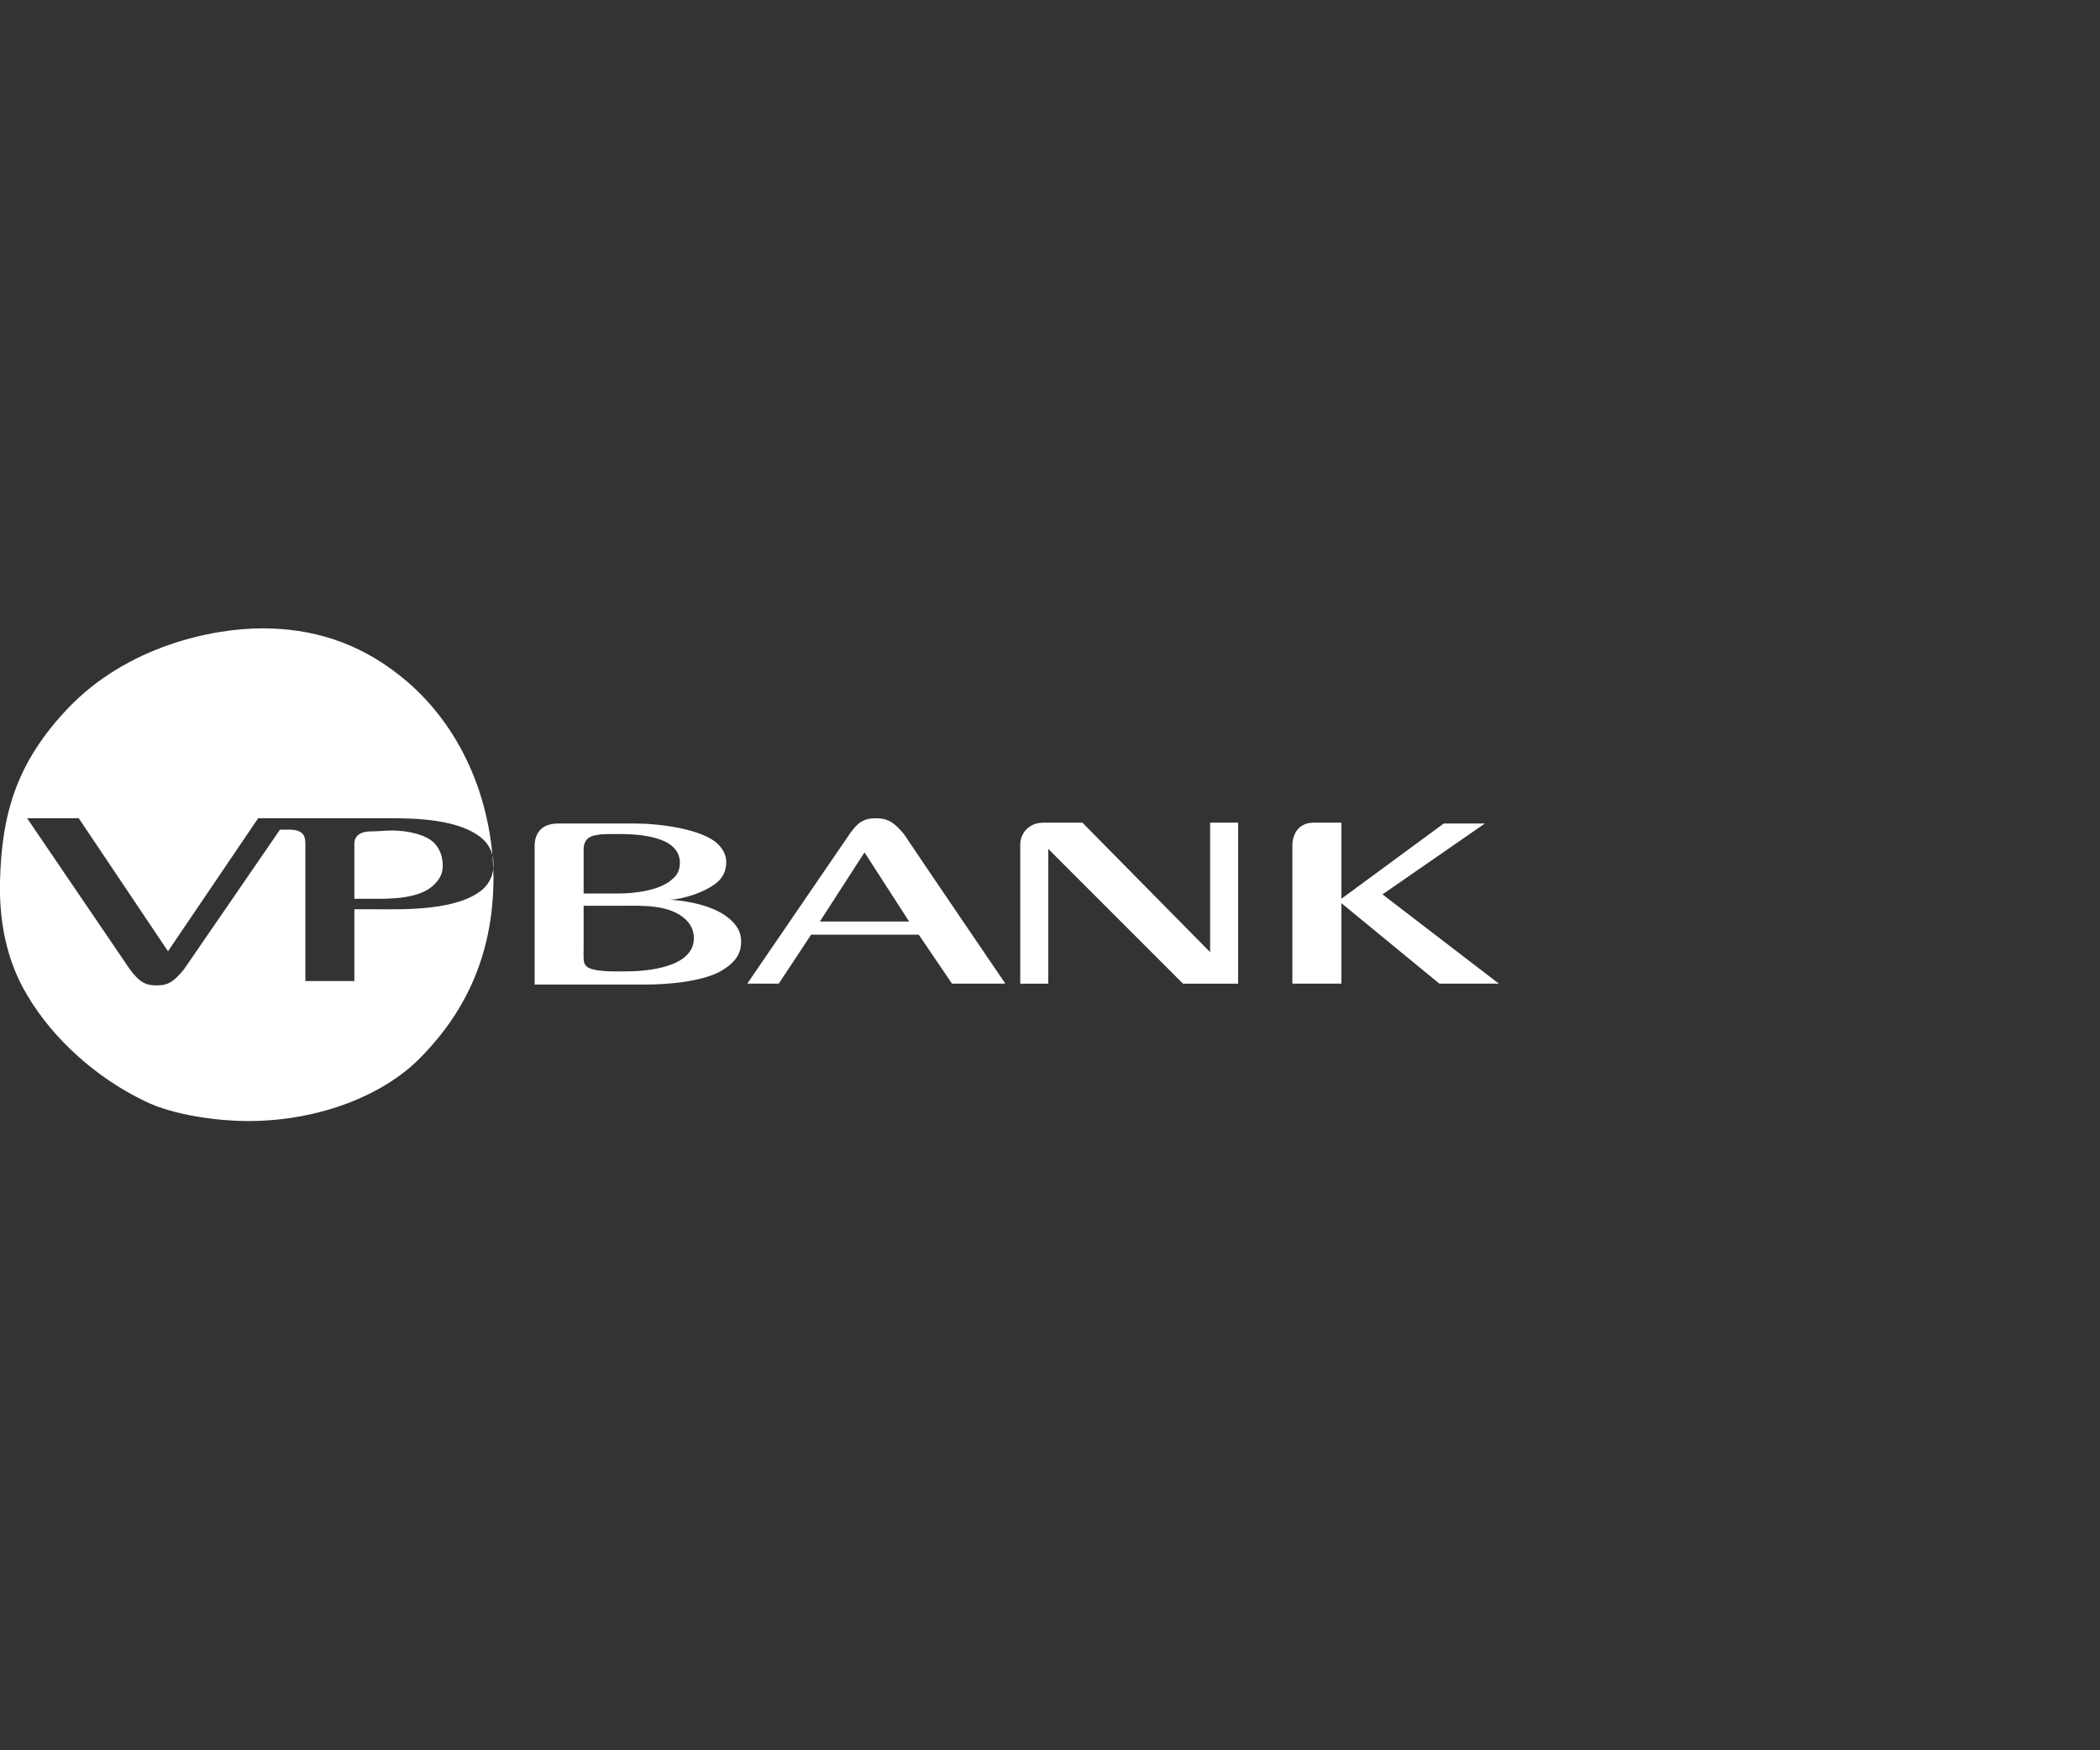
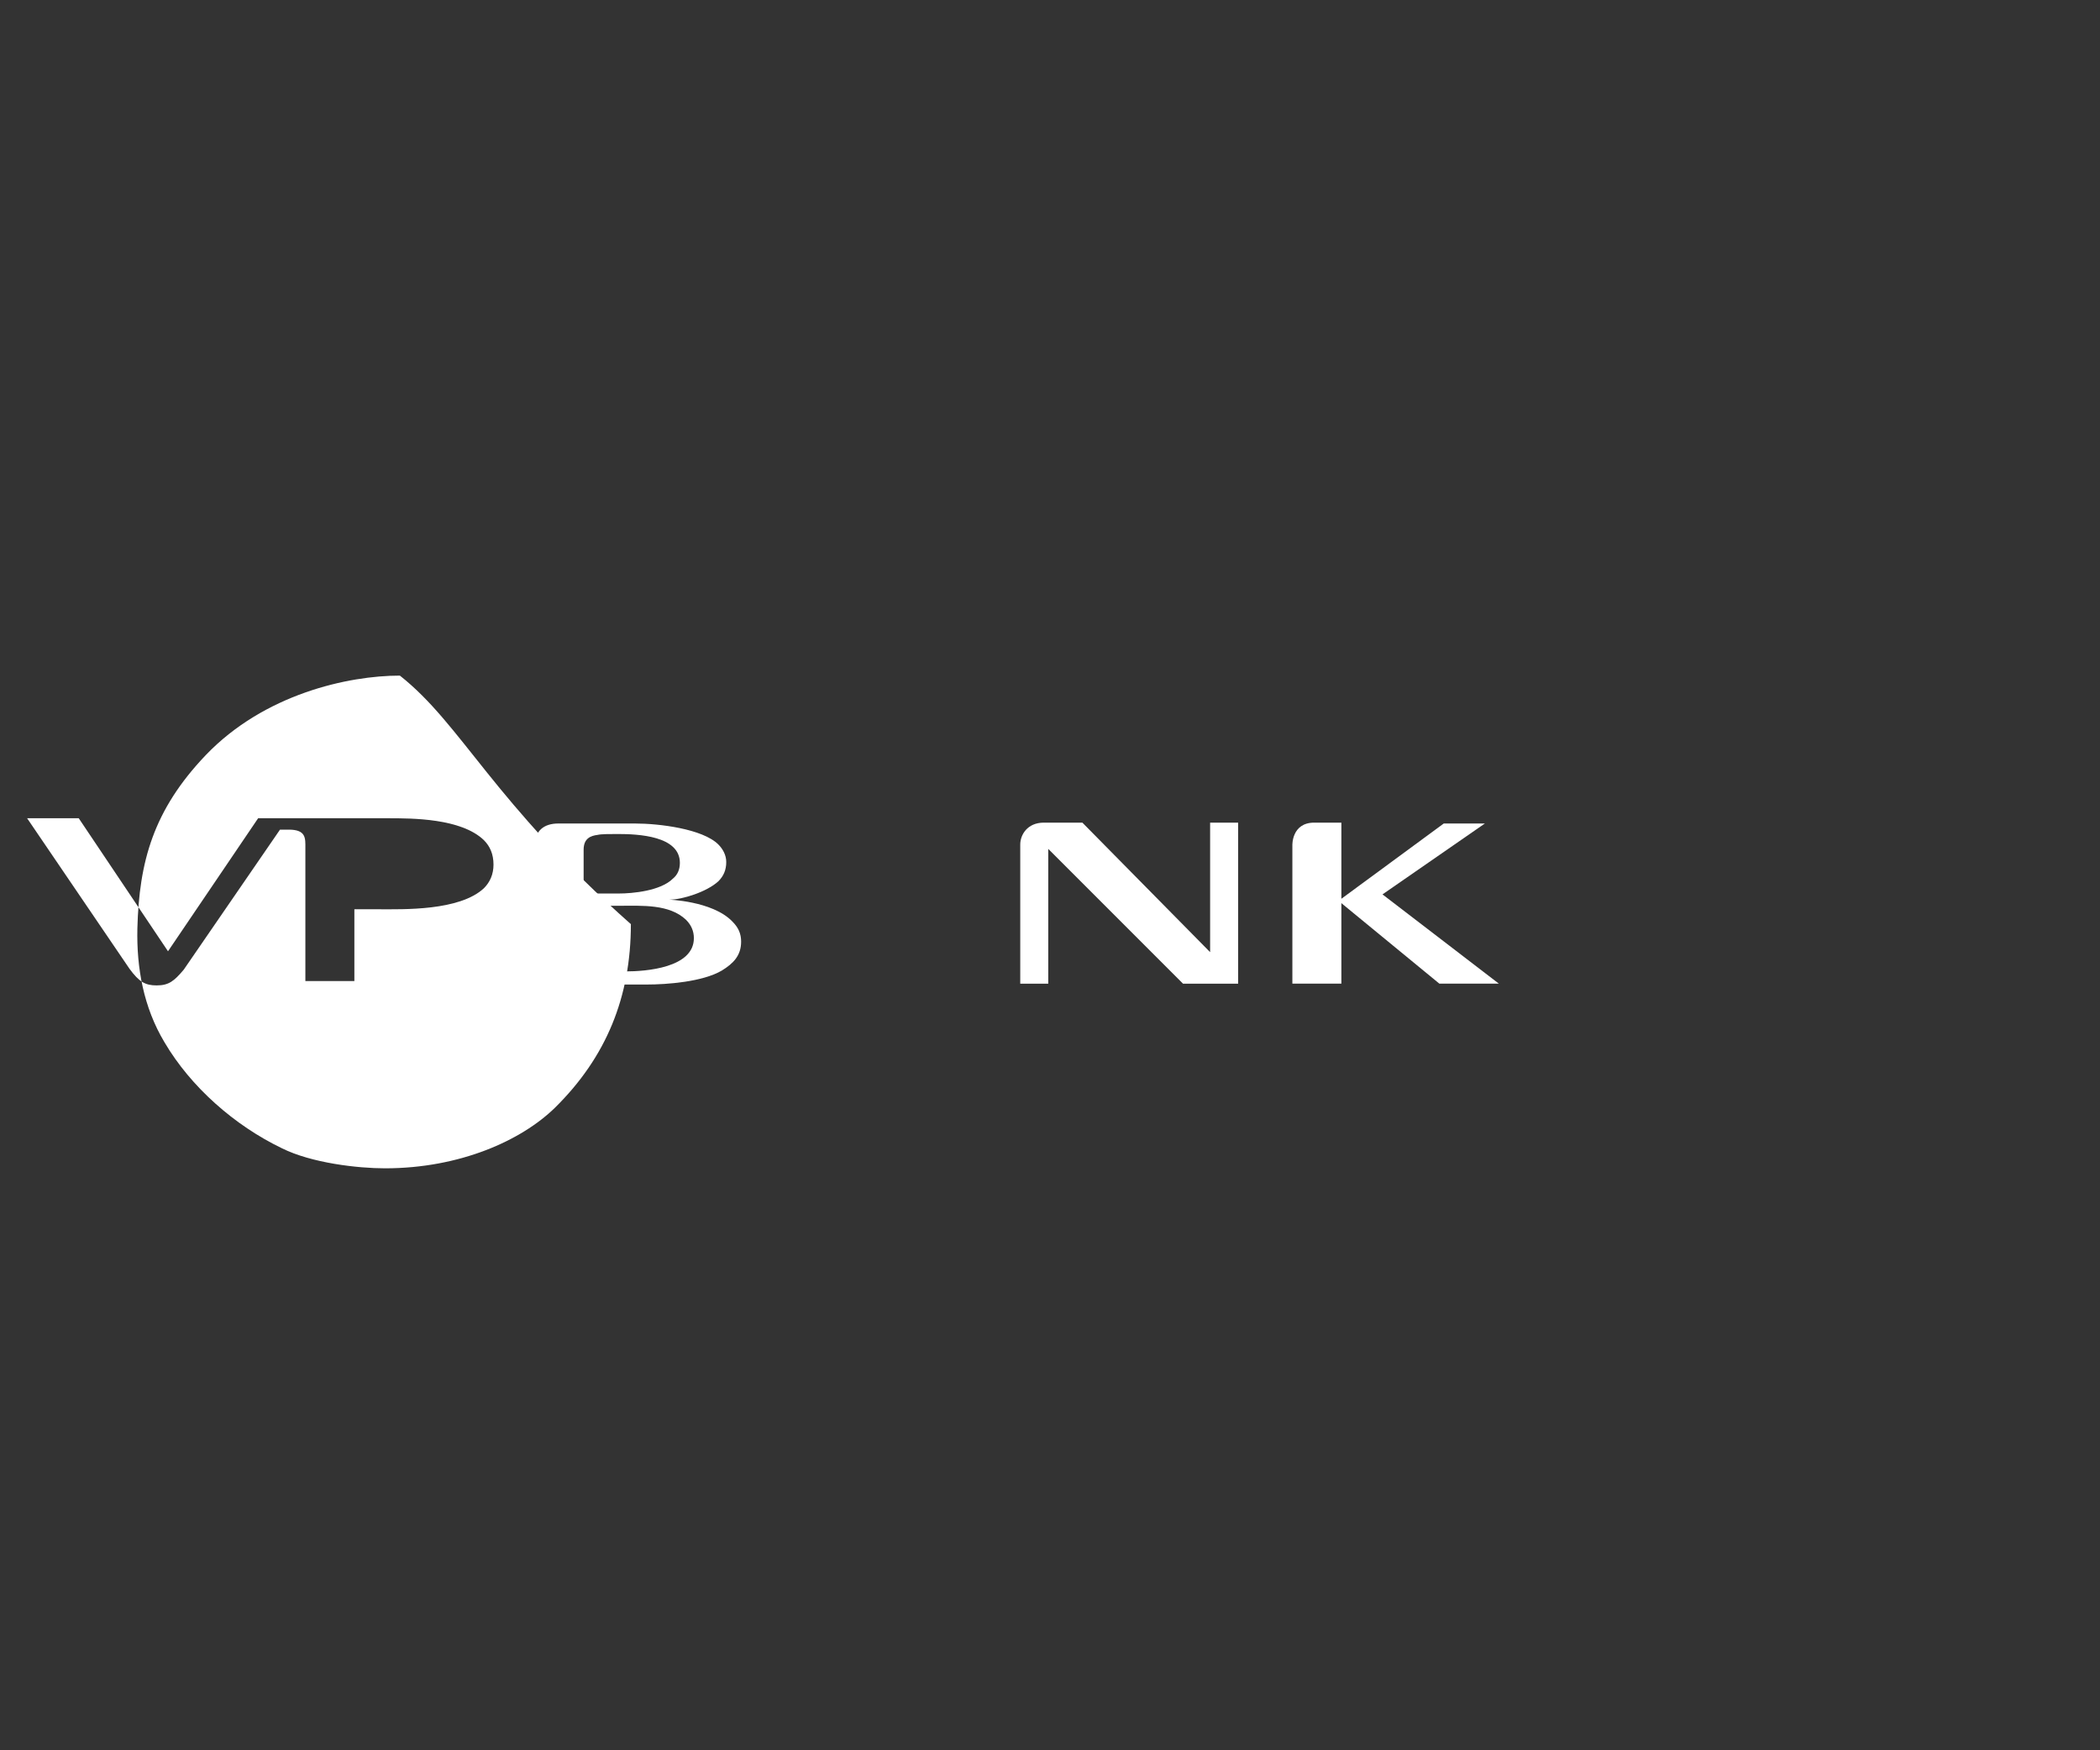
<svg xmlns="http://www.w3.org/2000/svg" version="1.1" id="Ebene_1" x="0px" y="0px" viewBox="0 0 240 200" style="enable-background:new 0 0 240 200;" xml:space="preserve">
  <rect x="0" y="0" width="240" height="200" fill="#333333" stroke="none" />
  <style type="text/css">
	.st0{fill:none;}
	.st1{fill:#FFFFFF;}
</style>
  <g id="XMLID_1492_">
-     <rect id="XMLID_14_" class="st0" width="240" height="200" />
-   </g>
+     </g>
  <g>
-     <path class="st1" d="M100.1,93.5c-1.4,0-2.1,0.5-3,1.8l-11.7,17.1H89l3.7-5.6h12.3l3.8,5.6h6.1c0,0-9.6-14.1-11.6-17.1   C102.2,94,101.5,93.5,100.1,93.5L100.1,93.5z M93.7,105.3l5.1-7.9l5.1,7.9H93.7L93.7,105.3z" />
    <path class="st1" d="M76.5,102.8c1.5,0,4.3-0.9,5.6-2.1c0.6-0.6,0.9-1.3,0.9-2.2c0-0.8-0.4-1.5-0.9-2c-1.8-1.8-6.8-2.4-9.5-2.4   c-1.4,0-8.6,0-8.8,0c-1.6,0-2.7,0.8-2.7,2.6c0,6.2,0,15.8,0,15.8h12.8c2.3,0,6.4-0.3,8.6-1.6c1.3-0.8,2.2-1.7,2.2-3.3   c0-0.9-0.3-1.6-1-2.3C81.4,102.9,76.2,102.8,76.5,102.8L76.5,102.8z M66.7,97.1c0-1.3,0.8-1.6,1.6-1.7c0.4-0.1,1.4-0.1,2.3-0.1   c2.3,0,7.1,0.2,7.1,3.3c0,0.8-0.3,1.4-0.8,1.8c-1.4,1.4-4.6,1.7-6.2,1.7h-4V97.1L66.7,97.1z M71.5,111c-1,0-3.8,0.1-4.5-0.6   c-0.4-0.4-0.3-1.1-0.3-2.1v-4.8h4.2c2.5,0,5.6-0.2,7.5,1.6c0.6,0.6,0.9,1.3,0.9,2.1C79.3,110.6,73.8,111,71.5,111L71.5,111z" />
    <path class="st1" d="M138.3,108.8L123.7,94h-4.4c-1.9,0-2.7,1.4-2.7,2.5v15.9h3.2V97l15.4,15.4h6.3V94h-3.2V108.8L138.3,108.8z" />
    <path class="st1" d="M171.3,112.4L158,102.2l11.7-8.1H165l-11.7,8.6V94h-3.1c-2.6,0-2.5,2.6-2.5,2.6v15.8h5.6v-9.2l11.2,9.2H171.3   L171.3,112.4z" />
    <g>
-       <path class="st1" d="M44.8,94.9c-0.9,0-1.4,0.1-2.4,0.1c-1.2,0-1.9,0.5-1.9,1.4v6.3h2.3c1.4,0,5.1,0.1,6.8-1.6    c0.6-0.6,1-1.2,1-2.2c0-1.1-0.4-2-1-2.6C48.7,95.4,46.7,94.9,44.8,94.9z" />
-       <path class="st1" d="M45.7,77.2c-4.9-3.9-10.2-5.4-15.7-5.4c-5.9,0-15.5,2.1-22.2,9.1c-6,6.3-7.6,12.2-7.8,19.8    c-0.1,4.5,0.7,9,3.1,13c3,5.1,8,9.5,13.4,12.1c3.4,1.7,8.7,2.3,11.8,2.3c8.6,0,15.6-3.2,19.4-6.9c5.9-5.8,8.7-12.7,8.7-21    C56.3,91.6,52.8,82.8,45.7,77.2z M43.3,103.9h-2.8v8.2h-5.6V96.9c0-1.1,0.1-2.1-1.9-2.1c-0.6,0-1,0-1,0l-11,16    c-1.1,1.3-1.7,1.8-3.1,1.8c-1.3,0-2-0.4-3.1-1.9L3.1,93.5H9l10.2,15.2l10.3-15.2c0,0,8.6,0,14.9,0c2.7,0,8.3,0,10.9,2.5    c0.7,0.7,1.1,1.6,1.1,2.8c0,1.1-0.4,2-1.1,2.7C52.5,104.1,46.1,103.9,43.3,103.9z" />
+       <path class="st1" d="M45.7,77.2c-5.9,0-15.5,2.1-22.2,9.1c-6,6.3-7.6,12.2-7.8,19.8    c-0.1,4.5,0.7,9,3.1,13c3,5.1,8,9.5,13.4,12.1c3.4,1.7,8.7,2.3,11.8,2.3c8.6,0,15.6-3.2,19.4-6.9c5.9-5.8,8.7-12.7,8.7-21    C56.3,91.6,52.8,82.8,45.7,77.2z M43.3,103.9h-2.8v8.2h-5.6V96.9c0-1.1,0.1-2.1-1.9-2.1c-0.6,0-1,0-1,0l-11,16    c-1.1,1.3-1.7,1.8-3.1,1.8c-1.3,0-2-0.4-3.1-1.9L3.1,93.5H9l10.2,15.2l10.3-15.2c0,0,8.6,0,14.9,0c2.7,0,8.3,0,10.9,2.5    c0.7,0.7,1.1,1.6,1.1,2.8c0,1.1-0.4,2-1.1,2.7C52.5,104.1,46.1,103.9,43.3,103.9z" />
    </g>
  </g>
</svg>